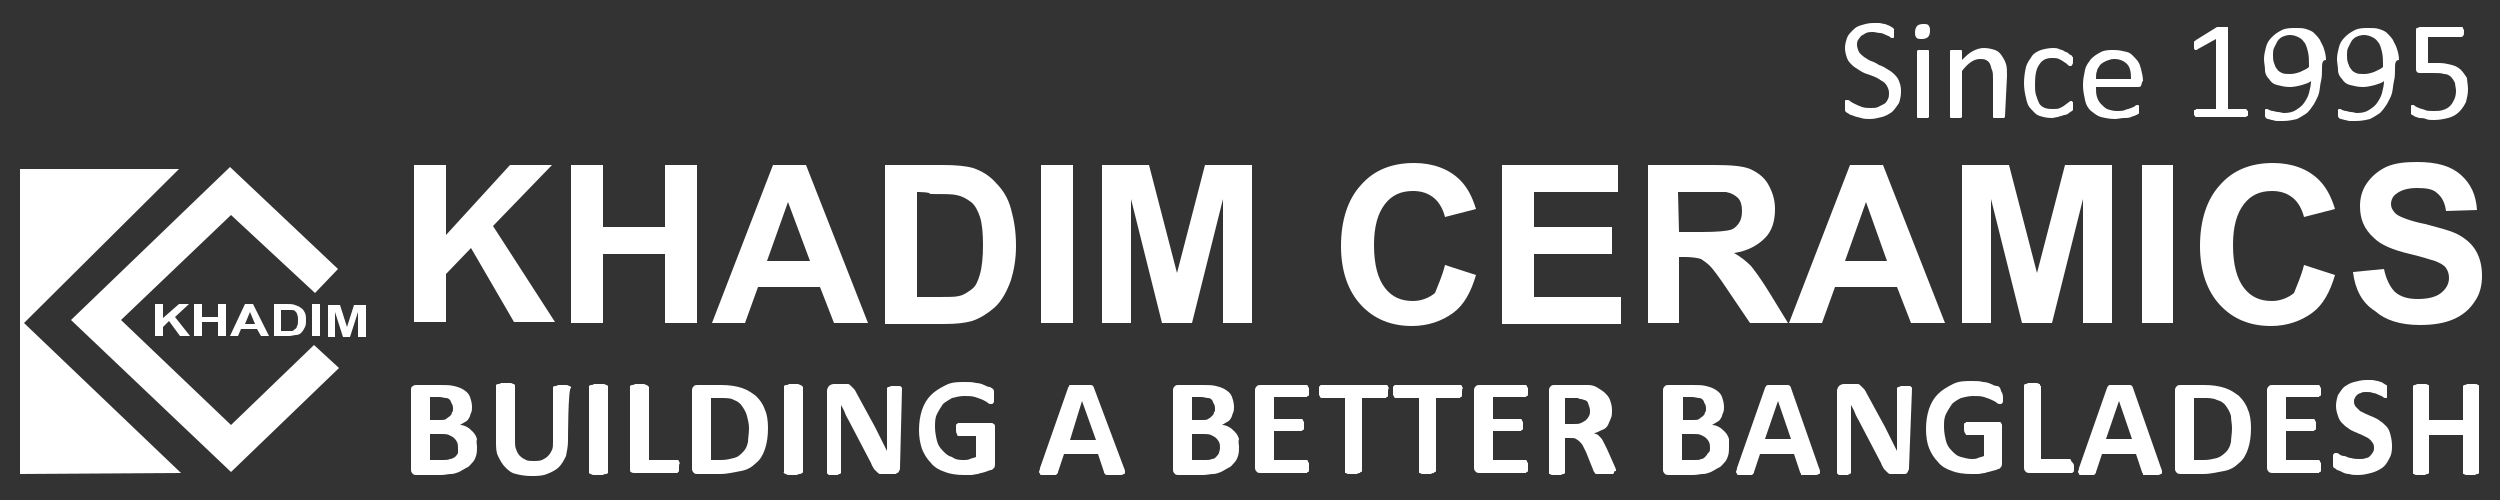
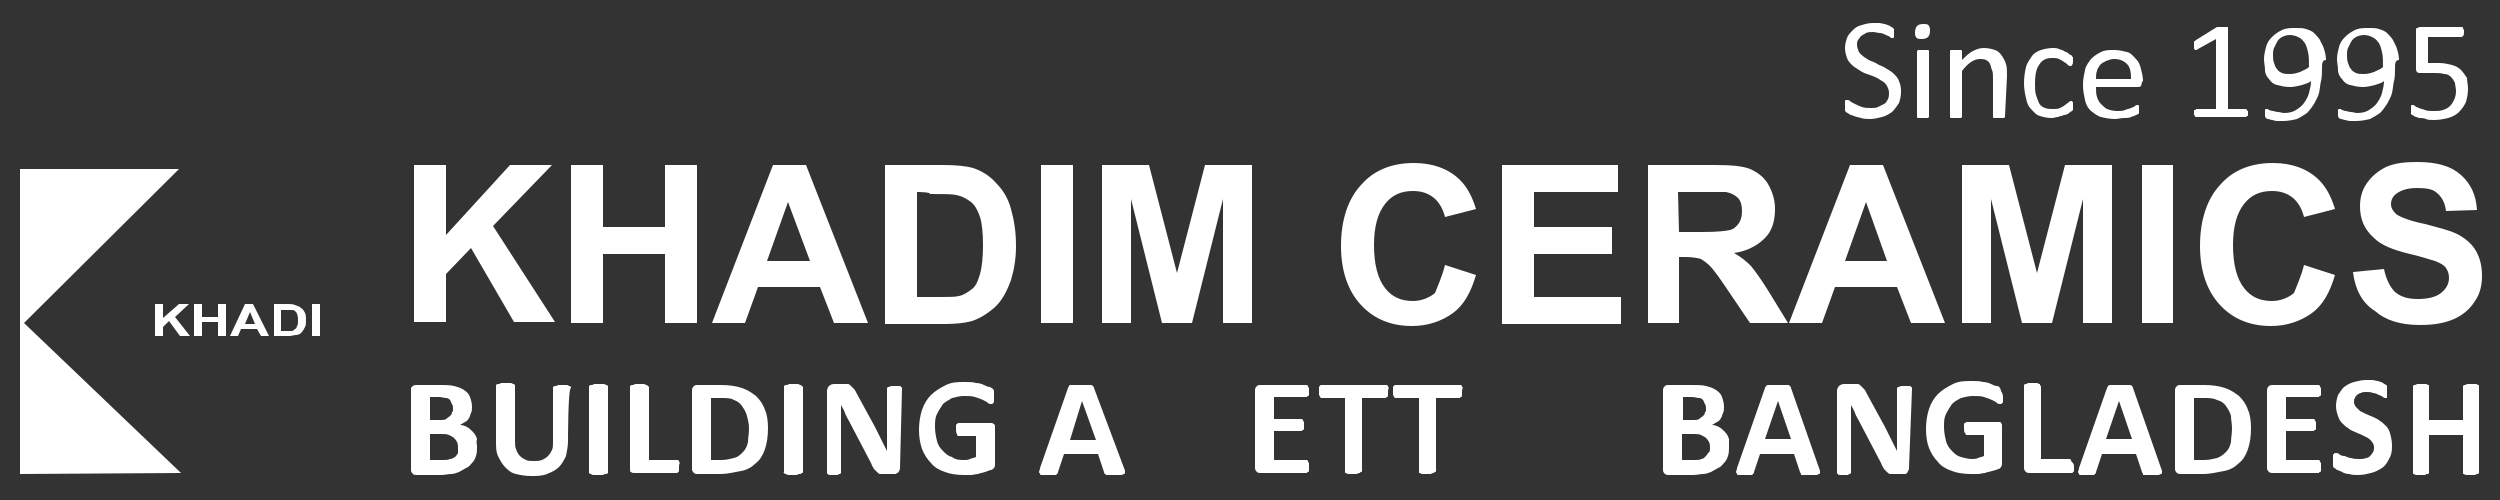
<svg xmlns="http://www.w3.org/2000/svg" version="1.1" id="Layer_1" x="0px" y="0px" viewBox="0 0 250 50" style="enable-background:new 0 0 250 50;" xml:space="preserve">
  <rect x="0" y="0" width="250" height="50" fill="#333333" stroke="none" />
  <style type="text/css"> .st0{fill:#FFFFFF;} </style>
  <g>
    <g>
      <g>
        <g>
          <g>
            <g>
              <path class="st0" d="M41.4,32.3V16.5h3.2v7l6.4-7h4.2l-5.9,6.1l6.2,9.6h-4.1l-4.3-7.4l-2.5,2.6v4.8H41.4z" />
              <path class="st0" d="M57.1,32.3V16.5h3.2v6.2h6.2v-6.2h3.2v15.8h-3.2v-6.9h-6.2v6.9H57.1z" />
              <path class="st0" d="M86.8,32.3h-3.4l-1.4-3.6h-6.2l-1.3,3.6h-3.3l6.1-15.8h3.3L86.8,32.3z M81,26.1l-2.2-5.9l-2.1,5.9H81z" />
              <path class="st0" d="M88.5,16.5h5.8c1.3,0,2.3,0.1,3,0.3c0.9,0.3,1.7,0.8,2.3,1.5c0.7,0.7,1.2,1.5,1.5,2.6s0.5,2.2,0.5,3.7 c0,1.3-0.2,2.4-0.5,3.4c-0.4,1.1-0.9,2.1-1.7,2.8c-0.6,0.5-1.3,1-2.2,1.3c-0.7,0.2-1.6,0.3-2.8,0.3h-5.9V16.5z M91.7,19.2 v10.5H94c0.9,0,1.5,0,1.9-0.1c0.5-0.1,0.9-0.4,1.3-0.7s0.6-0.8,0.8-1.5c0.2-0.7,0.3-1.7,0.3-2.9s-0.1-2.2-0.3-2.8 s-0.5-1.2-0.9-1.5s-0.9-0.6-1.5-0.7c-0.4-0.1-1.3-0.1-2.6-0.1C93.1,19.2,91.7,19.2,91.7,19.2z" />
              <path class="st0" d="M104.1,32.3V16.5h3.2v15.8H104.1z" />
              <path class="st0" d="M110.2,32.3V16.5h4.7l2.8,10.8l2.8-10.8h4.7v15.8h-2.9V19.9l-3.1,12.4h-3l-3.1-12.4v12.4 C113.2,32.3,110.2,32.3,110.2,32.3z" />
              <path class="st0" d="M144.5,26.5l3.1,1c-0.5,1.7-1.2,3-2.3,3.8c-1.1,0.8-2.5,1.3-4.1,1.3c-2.1,0-3.8-0.7-5.1-2.1 c-1.3-1.4-2-3.4-2-5.9c0-2.6,0.7-4.7,2-6.1c1.3-1.5,3.1-2.2,5.3-2.2c1.9,0,3.5,0.6,4.6,1.7c0.7,0.7,1.2,1.6,1.6,2.9l-3.1,0.8 c-0.2-0.8-0.6-1.5-1.1-1.9c-0.6-0.5-1.3-0.7-2.1-0.7c-1.2,0-2.1,0.4-2.8,1.3s-1.1,2.2-1.1,4.1c0,2,0.4,3.4,1.1,4.3 c0.7,0.9,1.6,1.3,2.8,1.3c0.8,0,1.6-0.3,2.2-0.8C143.8,28.5,144.2,27.7,144.5,26.5z" />
              <path class="st0" d="M150.2,32.3V16.5h11.6v2.7h-8.4v3.5h7.8v2.7h-7.8v4.3h8.7v2.7H150.2z" />
              <path class="st0" d="M164.8,32.3V16.5h6.6c1.7,0,2.9,0.1,3.6,0.4s1.4,0.8,1.8,1.5s0.7,1.5,0.7,2.5c0,1.2-0.3,2.2-1,2.9 s-1.7,1.3-3.1,1.5c0.7,0.4,1.2,0.8,1.7,1.3c0.4,0.5,1,1.3,1.8,2.6l1.9,3.1H175l-2.3-3.4c-0.8-1.2-1.4-2-1.7-2.3 s-0.6-0.5-0.9-0.7c-0.3-0.1-0.9-0.2-1.6-0.2h-0.6v6.6L164.8,32.3L164.8,32.3z M167.9,23.2h2.3c1.5,0,2.4-0.1,2.8-0.2 c0.4-0.1,0.7-0.4,0.9-0.7s0.3-0.7,0.3-1.2c0-0.5-0.1-1-0.4-1.3c-0.3-0.3-0.7-0.5-1.2-0.6c-0.2,0-1,0-2.3,0h-2.5L167.9,23.2 L167.9,23.2z" />
              <path class="st0" d="M194.5,32.3h-3.4l-1.4-3.6h-6.2l-1.3,3.6h-3.3l6.1-15.8h3.3L194.5,32.3z M188.7,26.1l-2.1-5.9l-2.1,5.9 H188.7z" />
              <path class="st0" d="M196.2,32.3V16.5h4.7l2.8,10.8l2.8-10.8h4.7v15.8h-2.9V19.9l-3.1,12.4h-3l-3.1-12.4v12.4 C199.1,32.3,196.2,32.3,196.2,32.3z" />
              <path class="st0" d="M214.2,32.3V16.5h3.1v15.8H214.2z" />
              <path class="st0" d="M230.4,26.5l3.1,1c-0.5,1.7-1.2,3-2.3,3.8c-1.1,0.8-2.5,1.3-4.1,1.3c-2.1,0-3.8-0.7-5.1-2.1 c-1.3-1.4-2-3.4-2-5.9c0-2.6,0.7-4.7,2-6.1c1.3-1.5,3.1-2.2,5.3-2.2c1.9,0,3.5,0.6,4.6,1.7c0.7,0.7,1.2,1.6,1.6,2.9l-3.1,0.8 c-0.2-0.8-0.6-1.5-1.1-1.9c-0.6-0.5-1.3-0.7-2.1-0.7c-1.2,0-2.1,0.4-2.8,1.3s-1.1,2.2-1.1,4.1c0,2,0.4,3.4,1.1,4.3 c0.7,0.9,1.6,1.3,2.8,1.3c0.8,0,1.6-0.3,2.2-0.8C229.7,28.5,230.1,27.7,230.4,26.5z" />
              <path class="st0" d="M235.3,27.2l3.1-0.3c0.2,1,0.6,1.8,1.1,2.3c0.6,0.5,1.3,0.7,2.3,0.7c1,0,1.8-0.2,2.3-0.6s0.8-0.9,0.8-1.5 c0-0.4-0.1-0.7-0.3-1c-0.2-0.3-0.6-0.5-1.1-0.7c-0.4-0.1-1.2-0.4-2.5-0.7c-1.7-0.4-2.9-0.9-3.6-1.6c-1-0.9-1.4-1.9-1.4-3.2 c0-0.8,0.2-1.6,0.7-2.3s1.1-1.2,1.9-1.6c0.9-0.4,1.9-0.5,3.1-0.5c2,0,3.4,0.4,4.4,1.3c1,0.9,1.5,2,1.6,3.5l-3.1,0.1 c-0.1-0.8-0.4-1.4-0.9-1.8c-0.4-0.4-1.1-0.5-2-0.5c-0.9,0-1.6,0.2-2.1,0.6c-0.3,0.2-0.5,0.6-0.5,1c0,0.4,0.2,0.7,0.5,1 c0.4,0.3,1.4,0.7,2.9,1c1.5,0.4,2.7,0.7,3.4,1.1c0.7,0.4,1.3,0.9,1.7,1.6c0.4,0.7,0.6,1.5,0.6,2.5c0,0.9-0.2,1.8-0.7,2.5 c-0.5,0.8-1.2,1.4-2.1,1.8c-0.9,0.4-2,0.6-3.4,0.6c-2,0-3.5-0.5-4.5-1.4C236.2,30.3,235.5,28.9,235.3,27.2z" />
            </g>
          </g>
          <g>
            <g>
              <polygon class="st0" points="2,16.9 2,47.4 18.1,47.3 2.4,32.3 17.9,16.9 " />
-               <polygon class="st0" points="23,16.7 7.1,32 23.1,47.2 33.9,36.8 31.4,34.5 23.1,42.5 12.1,32 23.1,21.5 31.5,29.3 33.8,26.9 " />
              <polygon class="st0" points="15.5,33.6 15.5,30.4 16.3,30.4 16.3,31.8 17.9,30.4 18.9,30.4 17.5,31.7 19,33.6 18,33.6 16.9,32.1 16.3,32.7 16.3,33.6 " />
              <polygon class="st0" points="19.4,33.6 19.4,30.4 20.2,30.4 20.2,31.7 21.8,31.7 21.8,30.4 22.6,30.4 22.6,33.6 21.8,33.6 21.8,32.2 20.2,32.2 20.2,33.6 " />
              <path class="st0" d="M25.5,32.4l-0.5-1.2l-0.5,1.2H25.5z M26.9,33.6h-0.8l-0.4-0.7h-1.6l-0.3,0.7H23l1.5-3.2h0.8L26.9,33.6z" />
              <path class="st0" d="M28.1,31v2.1h0.6c0.2,0,0.4,0,0.5,0c0.1,0,0.2-0.1,0.3-0.2c0.1,0,0.2-0.2,0.2-0.3 c0.1-0.1,0.1-0.3,0.1-0.6c0-0.2,0-0.4-0.1-0.6c0-0.1-0.1-0.2-0.2-0.3c-0.1-0.1-0.2-0.1-0.4-0.1c-0.1,0-0.3,0-0.6,0L28.1,31 L28.1,31z M27.3,30.4h1.4c0.3,0,0.6,0,0.8,0.1c0.2,0.1,0.4,0.1,0.6,0.3c0.2,0.1,0.3,0.3,0.4,0.5c0.1,0.2,0.1,0.5,0.1,0.7 c0,0.3,0,0.5-0.1,0.7c-0.1,0.2-0.2,0.4-0.4,0.6c-0.1,0.1-0.3,0.2-0.5,0.2c-0.2,0-0.4,0.1-0.7,0.1h-1.5V30.4z" />
              <rect x="31.2" y="30.4" class="st0" width="0.8" height="3.2" />
            </g>
-             <polygon class="st0" points="32.8,33.7 32.8,30.5 34,30.5 34.7,32.7 35.4,30.5 36.6,30.5 36.6,33.7 35.8,33.7 35.8,31.2 35,33.7 34.3,33.7 33.5,31.2 33.5,33.7 " />
          </g>
        </g>
        <g>
          <path class="st0" d="M190.1,9.2c0,0.4-0.1,0.8-0.2,1.1c-0.2,0.3-0.4,0.6-0.7,0.9c-0.3,0.2-0.6,0.4-1,0.5s-0.8,0.2-1.2,0.2 c-0.3,0-0.6,0-0.9-0.1c-0.3-0.1-0.5-0.1-0.7-0.2c-0.2-0.1-0.4-0.1-0.5-0.2s-0.2-0.1-0.3-0.2c-0.1-0.1-0.1-0.1-0.1-0.2 s0-0.2,0-0.4c0-0.1,0-0.2,0-0.3c0-0.1,0-0.1,0-0.2c0,0,0-0.1,0.1-0.1c0,0,0.1,0,0.1,0c0.1,0,0.2,0,0.3,0.1s0.3,0.2,0.5,0.3 c0.2,0.1,0.4,0.2,0.7,0.3c0.3,0.1,0.6,0.1,0.9,0.1c0.3,0,0.5,0,0.7-0.1s0.4-0.2,0.6-0.3s0.3-0.3,0.4-0.5 c0.1-0.2,0.1-0.4,0.1-0.6c0-0.3-0.1-0.5-0.2-0.7c-0.1-0.2-0.3-0.4-0.5-0.5c-0.2-0.1-0.4-0.3-0.7-0.4c-0.2-0.1-0.5-0.2-0.8-0.3 s-0.5-0.2-0.8-0.4s-0.5-0.3-0.7-0.5s-0.4-0.4-0.5-0.7s-0.2-0.6-0.2-1c0-0.4,0.1-0.7,0.2-1s0.3-0.5,0.6-0.8s0.5-0.4,0.9-0.5 c0.3-0.1,0.7-0.2,1.1-0.2c0.2,0,0.4,0,0.6,0c0.2,0,0.4,0.1,0.6,0.1c0.2,0.1,0.3,0.1,0.5,0.2c0.1,0.1,0.2,0.1,0.3,0.2 c0,0,0.1,0.1,0.1,0.1c0,0,0,0.1,0,0.1s0,0.1,0,0.1c0,0.1,0,0.1,0,0.2c0,0.1,0,0.2,0,0.2s0,0.1,0,0.2c0,0,0,0.1-0.1,0.1 s-0.1,0-0.1,0c-0.1,0-0.1,0-0.2-0.1c-0.1-0.1-0.2-0.1-0.4-0.2s-0.4-0.2-0.6-0.2s-0.5-0.1-0.7-0.1c-0.2,0-0.5,0-0.7,0.1 c-0.2,0.1-0.3,0.2-0.5,0.3c-0.1,0.1-0.2,0.3-0.3,0.4c-0.1,0.2-0.1,0.3-0.1,0.5c0,0.2,0.1,0.5,0.2,0.7s0.3,0.3,0.5,0.5 c0.2,0.1,0.4,0.3,0.7,0.4s0.5,0.2,0.8,0.4c0.3,0.1,0.5,0.2,0.8,0.4c0.2,0.1,0.5,0.3,0.7,0.5s0.4,0.4,0.5,0.7 C190.1,8.6,190.1,8.9,190.1,9.2z" />
          <path class="st0" d="M193,3.1c0,0.3-0.1,0.5-0.2,0.6c-0.1,0.1-0.3,0.2-0.6,0.2s-0.5,0-0.6-0.2c-0.1-0.1-0.1-0.3-0.1-0.5 s0.1-0.5,0.2-0.6c0.1-0.1,0.3-0.2,0.6-0.2c0.3,0,0.5,0,0.6,0.2S193,2.8,193,3.1z M192.9,11.6c0,0,0,0.1,0,0.1 c0,0-0.1,0.1-0.1,0.1c0,0-0.1,0-0.2,0c-0.1,0-0.2,0-0.3,0c-0.1,0-0.2,0-0.3,0c-0.1,0-0.1,0-0.2,0c0,0-0.1,0-0.1-0.1 c0,0,0-0.1,0-0.1V5.2c0,0,0-0.1,0-0.1c0,0,0.1-0.1,0.1-0.1s0.1,0,0.2,0c0.1,0,0.2,0,0.3,0c0.1,0,0.2,0,0.3,0c0.1,0,0.1,0,0.2,0 c0,0,0.1,0,0.1,0.1c0,0,0,0.1,0,0.1V11.6z" />
          <path class="st0" d="M200.5,11.6c0,0,0,0.1,0,0.1c0,0-0.1,0.1-0.1,0.1c0,0-0.1,0-0.2,0c-0.1,0-0.2,0-0.3,0c-0.1,0-0.2,0-0.3,0 c-0.1,0-0.1,0-0.2,0c0,0-0.1,0-0.1-0.1c0,0,0-0.1,0-0.1V7.9c0-0.4,0-0.7-0.1-0.9c-0.1-0.2-0.1-0.4-0.2-0.6 c-0.1-0.2-0.2-0.3-0.4-0.4c-0.2-0.1-0.4-0.1-0.6-0.1c-0.3,0-0.6,0.1-0.9,0.3c-0.3,0.2-0.6,0.5-0.9,0.9v4.5c0,0,0,0.1,0,0.1 c0,0-0.1,0.1-0.1,0.1c0,0-0.1,0-0.2,0c-0.1,0-0.2,0-0.3,0c-0.1,0-0.2,0-0.3,0c-0.1,0-0.1,0-0.2,0c0,0-0.1,0-0.1-0.1 c0,0,0-0.1,0-0.1V5.2c0,0,0-0.1,0-0.1c0,0,0-0.1,0.1-0.1c0,0,0.1,0,0.2,0c0.1,0,0.1,0,0.3,0c0.1,0,0.2,0,0.3,0 c0.1,0,0.1,0,0.2,0c0,0,0.1,0,0.1,0.1c0,0,0,0.1,0,0.1v0.8c0.4-0.4,0.7-0.7,1.1-0.9c0.4-0.2,0.7-0.3,1.1-0.3 c0.4,0,0.8,0.1,1.1,0.2c0.3,0.1,0.5,0.3,0.7,0.6s0.3,0.5,0.4,0.8c0.1,0.3,0.1,0.7,0.1,1.2L200.5,11.6L200.5,11.6z" />
          <path class="st0" d="M207.3,10.6c0,0.1,0,0.1,0,0.2s0,0.1,0,0.1c0,0,0,0.1,0,0.1c0,0-0.1,0.1-0.1,0.1s-0.2,0.1-0.3,0.2 s-0.3,0.2-0.5,0.2c-0.2,0.1-0.4,0.1-0.6,0.2c-0.2,0-0.4,0.1-0.6,0.1c-0.5,0-0.9-0.1-1.2-0.2c-0.4-0.1-0.6-0.4-0.9-0.7 s-0.4-0.6-0.5-1.1c-0.1-0.4-0.2-0.9-0.2-1.5c0-0.6,0.1-1.2,0.2-1.6s0.4-0.8,0.6-1.1s0.6-0.5,0.9-0.6s0.8-0.2,1.2-0.2 c0.2,0,0.4,0,0.6,0.1s0.4,0.1,0.5,0.2s0.3,0.1,0.4,0.2c0.1,0.1,0.2,0.2,0.3,0.2c0.1,0.1,0.1,0.1,0.1,0.1c0,0,0,0.1,0.1,0.1 c0,0,0,0.1,0,0.2c0,0.1,0,0.1,0,0.2c0,0.2,0,0.3-0.1,0.4c0,0.1-0.1,0.1-0.2,0.1s-0.1,0-0.2-0.1c-0.1-0.1-0.2-0.2-0.4-0.3 c-0.1-0.1-0.3-0.2-0.5-0.3c-0.2-0.1-0.4-0.1-0.7-0.1c-0.6,0-1,0.2-1.3,0.7c-0.3,0.4-0.4,1.1-0.4,1.9c0,0.4,0,0.8,0.1,1.1 s0.2,0.6,0.3,0.8s0.3,0.4,0.6,0.5s0.5,0.1,0.8,0.1c0.3,0,0.5,0,0.7-0.1c0.2-0.1,0.4-0.2,0.5-0.3c0.1-0.1,0.3-0.2,0.4-0.3 c0.1-0.1,0.2-0.1,0.2-0.1c0,0,0.1,0,0.1,0c0,0,0,0.1,0.1,0.1c0,0,0,0.1,0,0.2C207.3,10.5,207.3,10.6,207.3,10.6z" />
          <path class="st0" d="M214.2,8.2c0,0.2-0.1,0.3-0.1,0.4c-0.1,0.1-0.2,0.1-0.3,0.1h-4.2c0,0.4,0,0.7,0.1,1 c0.1,0.3,0.2,0.5,0.4,0.7c0.2,0.2,0.4,0.4,0.6,0.5c0.3,0.1,0.6,0.2,1,0.2c0.3,0,0.6,0,0.8-0.1c0.2-0.1,0.4-0.1,0.6-0.2 c0.2-0.1,0.3-0.1,0.4-0.2c0.1-0.1,0.2-0.1,0.2-0.1c0,0,0.1,0,0.1,0c0,0,0.1,0,0.1,0.1s0,0.1,0,0.1s0,0.1,0,0.2 c0,0.1,0,0.1,0,0.2s0,0.1,0,0.1c0,0,0,0.1,0,0.1c0,0,0,0.1-0.1,0.1c0,0-0.1,0.1-0.2,0.1c-0.1,0.1-0.3,0.1-0.5,0.2 c-0.2,0.1-0.4,0.1-0.7,0.1c-0.3,0-0.6,0.1-0.9,0.1c-0.5,0-1-0.1-1.4-0.2c-0.4-0.1-0.7-0.4-1-0.6c-0.3-0.3-0.5-0.6-0.6-1.1 s-0.2-0.9-0.2-1.5c0-0.6,0.1-1,0.2-1.5s0.4-0.8,0.6-1.1c0.3-0.3,0.6-0.5,1-0.7s0.8-0.2,1.3-0.2c0.5,0,0.9,0.1,1.3,0.2 s0.6,0.4,0.9,0.7s0.4,0.6,0.5,1s0.2,0.8,0.2,1.2L214.2,8.2L214.2,8.2z M213.1,7.8c0-0.6-0.1-1.1-0.4-1.4 c-0.3-0.3-0.7-0.5-1.3-0.5c-0.3,0-0.5,0.1-0.8,0.2c-0.2,0.1-0.4,0.2-0.6,0.4c-0.1,0.2-0.3,0.4-0.3,0.6c-0.1,0.2-0.1,0.5-0.1,0.8 H213.1z" />
          <path class="st0" d="M224.8,11.3c0,0.1,0,0.2,0,0.2c0,0.1,0,0.1-0.1,0.1c0,0-0.1,0.1-0.1,0.1c0,0-0.1,0-0.1,0h-4.8 c0,0-0.1,0-0.1,0c0,0-0.1,0-0.1-0.1c0,0-0.1-0.1-0.1-0.1c0-0.1,0-0.1,0-0.2c0-0.1,0-0.2,0-0.2c0-0.1,0-0.1,0.1-0.1 s0.1-0.1,0.1-0.1s0.1,0,0.1,0h1.9v-7l-1.8,1c-0.1,0.1-0.2,0.1-0.2,0.1c-0.1,0-0.1,0-0.1,0s-0.1-0.1-0.1-0.2c0-0.1,0-0.2,0-0.3 c0-0.1,0-0.2,0-0.2c0-0.1,0-0.1,0-0.1c0,0,0-0.1,0.1-0.1c0,0,0.1-0.1,0.1-0.1l2.1-1.3c0,0,0,0,0.1,0c0,0,0.1,0,0.1,0 c0,0,0.1,0,0.1,0s0.1,0,0.2,0c0.1,0,0.2,0,0.3,0c0.1,0,0.1,0,0.2,0s0.1,0,0.1,0.1c0,0,0,0,0,0.1v8h1.7c0,0,0.1,0,0.1,0 c0,0,0.1,0.1,0.1,0.1s0,0.1,0.1,0.1C224.8,11.2,224.8,11.2,224.8,11.3z" />
          <path class="st0" d="M232.2,6.9c0,0.4,0,0.8-0.1,1.2c-0.1,0.4-0.1,0.8-0.2,1.2c-0.1,0.4-0.3,0.7-0.5,1.1 c-0.2,0.3-0.4,0.6-0.7,0.9c-0.3,0.2-0.6,0.4-1,0.6c-0.4,0.1-0.9,0.2-1.4,0.2c-0.2,0-0.4,0-0.6,0s-0.4-0.1-0.5-0.1 c-0.1,0-0.3-0.1-0.4-0.1c-0.1,0-0.2-0.1-0.2-0.1s-0.1-0.1-0.1-0.2s0-0.2,0-0.3c0-0.1,0-0.2,0-0.2s0-0.1,0-0.1c0,0,0-0.1,0.1-0.1 c0,0,0.1,0,0.1,0c0.1,0,0.1,0,0.2,0.1c0.1,0,0.2,0.1,0.4,0.1c0.1,0,0.3,0.1,0.5,0.1c0.2,0,0.4,0.1,0.6,0.1 c0.5,0,0.9-0.1,1.2-0.3c0.3-0.2,0.6-0.4,0.8-0.7c0.2-0.3,0.4-0.6,0.5-1c0.1-0.4,0.2-0.8,0.2-1.2c-0.2,0.2-0.6,0.3-0.9,0.4 c-0.4,0.1-0.8,0.2-1.2,0.2c-0.5,0-0.9-0.1-1.3-0.2c-0.4-0.1-0.6-0.3-0.8-0.6c-0.2-0.2-0.4-0.5-0.4-0.9s-0.1-0.7-0.1-1.1 c0-0.4,0.1-0.8,0.2-1.2s0.3-0.7,0.6-1s0.6-0.5,1-0.7s0.9-0.2,1.4-0.2c0.4,0,0.7,0,1,0.1c0.3,0.1,0.6,0.2,0.8,0.4 s0.4,0.4,0.6,0.7c0.1,0.3,0.3,0.5,0.4,0.9c0.1,0.3,0.2,0.7,0.2,1.1C232.2,6,232.2,6.4,232.2,6.9z M230.9,6.7 c0-0.6,0-1.1-0.1-1.5c-0.1-0.4-0.2-0.8-0.4-1c-0.2-0.3-0.4-0.4-0.6-0.5c-0.2-0.1-0.5-0.2-0.8-0.2c-0.3,0-0.6,0.1-0.8,0.2 c-0.2,0.1-0.4,0.3-0.5,0.5s-0.2,0.4-0.3,0.6c-0.1,0.2-0.1,0.5-0.1,0.7c0,0.3,0,0.5,0.1,0.8c0.1,0.2,0.1,0.4,0.3,0.6 c0.1,0.2,0.3,0.3,0.5,0.4c0.2,0.1,0.5,0.1,0.8,0.1c0.4,0,0.7-0.1,1-0.2C230.4,7,230.7,6.9,230.9,6.7z" />
          <path class="st0" d="M239.5,6.9c0,0.4,0,0.8-0.1,1.2c-0.1,0.4-0.1,0.8-0.2,1.2c-0.1,0.4-0.3,0.7-0.5,1.1 c-0.2,0.3-0.4,0.6-0.7,0.9c-0.3,0.2-0.6,0.4-1,0.6c-0.4,0.1-0.9,0.2-1.4,0.2c-0.2,0-0.4,0-0.6,0s-0.4-0.1-0.5-0.1 c-0.1,0-0.3-0.1-0.4-0.1c-0.1,0-0.2-0.1-0.2-0.1s-0.1-0.1-0.1-0.2s0-0.2,0-0.3c0-0.1,0-0.2,0-0.2s0-0.1,0-0.1c0,0,0-0.1,0.1-0.1 c0,0,0.1,0,0.1,0c0.1,0,0.1,0,0.2,0.1c0.1,0,0.2,0.1,0.4,0.1c0.1,0,0.3,0.1,0.5,0.1c0.2,0,0.4,0.1,0.6,0.1 c0.5,0,0.9-0.1,1.2-0.3c0.3-0.2,0.6-0.4,0.8-0.7c0.2-0.3,0.4-0.6,0.5-1c0.1-0.4,0.2-0.8,0.2-1.2c-0.2,0.2-0.6,0.3-0.9,0.4 c-0.4,0.1-0.8,0.2-1.2,0.2c-0.5,0-0.9-0.1-1.3-0.2c-0.4-0.1-0.6-0.3-0.8-0.6c-0.2-0.2-0.4-0.5-0.4-0.9s-0.1-0.7-0.1-1.1 c0-0.4,0.1-0.8,0.2-1.2s0.3-0.7,0.6-1s0.6-0.5,1-0.7s0.9-0.2,1.4-0.2c0.4,0,0.7,0,1,0.1c0.3,0.1,0.6,0.2,0.8,0.4 s0.4,0.4,0.6,0.7c0.1,0.3,0.3,0.5,0.4,0.9c0.1,0.3,0.2,0.7,0.2,1.1C239.5,6,239.5,6.4,239.5,6.9z M238.3,6.7 c0-0.6,0-1.1-0.1-1.5c-0.1-0.4-0.2-0.8-0.4-1c-0.2-0.3-0.4-0.4-0.6-0.5c-0.2-0.1-0.5-0.2-0.8-0.2c-0.3,0-0.6,0.1-0.8,0.2 c-0.2,0.1-0.4,0.3-0.5,0.5s-0.2,0.4-0.3,0.6c-0.1,0.2-0.1,0.5-0.1,0.7c0,0.3,0,0.5,0.1,0.8c0.1,0.2,0.1,0.4,0.3,0.6 c0.1,0.2,0.3,0.3,0.5,0.4c0.2,0.1,0.5,0.1,0.8,0.1c0.4,0,0.7-0.1,1-0.2C237.8,7,238.1,6.9,238.3,6.7z" />
          <path class="st0" d="M246.8,8.9c0,0.5-0.1,0.9-0.2,1.3c-0.2,0.4-0.4,0.7-0.7,1c-0.3,0.3-0.7,0.5-1.1,0.6s-0.9,0.2-1.4,0.2 c-0.3,0-0.6,0-0.8-0.1s-0.5-0.1-0.7-0.1c-0.2-0.1-0.4-0.1-0.5-0.2c-0.1-0.1-0.2-0.1-0.2-0.1c0,0-0.1-0.1-0.1-0.1 c0,0,0-0.1,0-0.1s0-0.1,0-0.1c0-0.1,0-0.1,0-0.2c0-0.1,0-0.1,0-0.2c0-0.1,0-0.1,0-0.2c0,0,0-0.1,0.1-0.1c0,0,0.1,0,0.1,0 c0.1,0,0.1,0,0.2,0.1s0.2,0.1,0.4,0.2s0.4,0.1,0.6,0.2c0.2,0.1,0.5,0.1,0.9,0.1c0.3,0,0.6,0,0.9-0.1s0.5-0.2,0.7-0.4 c0.2-0.2,0.3-0.4,0.4-0.6c0.1-0.2,0.2-0.5,0.2-0.9c0-0.3-0.1-0.6-0.1-0.8c-0.1-0.2-0.2-0.4-0.4-0.6s-0.4-0.3-0.7-0.3 c-0.3-0.1-0.6-0.1-1.1-0.1c-0.3,0-0.5,0-0.7,0c-0.2,0-0.4,0-0.6,0c-0.1,0-0.2,0-0.3-0.1c-0.1-0.1-0.1-0.2-0.1-0.3V3.1 c0-0.2,0-0.3,0.1-0.3s0.2-0.1,0.3-0.1h4.1c0,0,0.1,0,0.1,0s0.1,0,0.1,0.1c0,0,0,0.1,0.1,0.2c0,0.1,0,0.1,0,0.2 c0,0.2,0,0.3-0.1,0.4c-0.1,0.1-0.1,0.1-0.2,0.1h-3.3v2.6c0.2,0,0.3,0,0.5,0c0.2,0,0.4,0,0.6,0c0.5,0,0.9,0.1,1.3,0.2 c0.4,0.1,0.7,0.3,0.9,0.5s0.4,0.5,0.6,0.8C246.7,8.1,246.8,8.5,246.8,8.9z" />
        </g>
      </g>
      <g>
        <g>
          <g>
            <g>
              <path class="st0" d="M47.7,44.7c0,0.3,0,0.6-0.1,0.9s-0.2,0.5-0.4,0.7c-0.2,0.2-0.3,0.4-0.6,0.5c-0.2,0.1-0.5,0.3-0.7,0.4 c-0.3,0.1-0.5,0.2-0.8,0.2c-0.3,0-0.6,0.1-1,0.1h-2.4c-0.2,0-0.3,0-0.4-0.1c-0.1-0.1-0.2-0.2-0.2-0.4V39c0-0.2,0-0.3,0.2-0.4 c0.1-0.1,0.2-0.1,0.4-0.1H44c0.5,0,1,0,1.4,0.1c0.4,0.1,0.7,0.2,1,0.4c0.3,0.2,0.5,0.4,0.6,0.7s0.2,0.6,0.2,1 c0,0.2,0,0.4-0.1,0.6c-0.1,0.2-0.1,0.4-0.2,0.5c-0.1,0.2-0.2,0.3-0.4,0.4c-0.2,0.1-0.3,0.2-0.5,0.3c0.3,0,0.5,0.1,0.7,0.2 c0.2,0.1,0.4,0.3,0.6,0.5c0.2,0.2,0.3,0.4,0.4,0.7C47.6,44.2,47.7,44.4,47.7,44.7z M45.3,40.9c0-0.2,0-0.3-0.1-0.5 c-0.1-0.1-0.1-0.3-0.2-0.4c-0.1-0.1-0.2-0.2-0.4-0.2c-0.2,0-0.4-0.1-0.7-0.1H43v2.3h1c0.3,0,0.5,0,0.6-0.1s0.3-0.2,0.4-0.3 c0.1-0.1,0.2-0.2,0.2-0.4C45.3,41.2,45.3,41.1,45.3,40.9z M45.8,44.8c0-0.2,0-0.4-0.1-0.6s-0.2-0.3-0.3-0.4 c-0.1-0.1-0.3-0.2-0.5-0.3c-0.2-0.1-0.5-0.1-0.8-0.1h-1.1V46h1.3c0.3,0,0.5,0,0.7-0.1c0.2,0,0.3-0.1,0.5-0.2 c0.1-0.1,0.2-0.2,0.3-0.4C45.8,45.2,45.8,45,45.8,44.8z" />
              <path class="st0" d="M56.8,44.1c0,0.5-0.1,1-0.2,1.5c-0.2,0.4-0.4,0.8-0.7,1.1s-0.7,0.5-1.2,0.7c-0.5,0.2-1,0.2-1.6,0.2 c-0.6,0-1.1-0.1-1.5-0.2c-0.5-0.1-0.8-0.4-1.1-0.7c-0.3-0.3-0.5-0.7-0.7-1.1c-0.2-0.4-0.2-0.9-0.2-1.5v-5.5c0,0,0-0.1,0-0.1 c0,0,0.1-0.1,0.2-0.1s0.2,0,0.3-0.1c0.1,0,0.3,0,0.5,0s0.3,0,0.4,0c0.1,0,0.2,0,0.3,0.1c0.1,0,0.1,0,0.2,0.1c0,0,0,0.1,0,0.1 V44c0,0.4,0,0.7,0.1,0.9c0.1,0.3,0.2,0.5,0.4,0.7c0.2,0.2,0.4,0.3,0.6,0.4s0.5,0.1,0.8,0.1c0.3,0,0.5,0,0.8-0.1 c0.2-0.1,0.4-0.2,0.6-0.4c0.2-0.2,0.3-0.4,0.4-0.6s0.1-0.5,0.1-0.8v-5.4c0,0,0-0.1,0-0.1c0,0,0.1-0.1,0.2-0.1s0.2,0,0.3-0.1 c0.1,0,0.3,0,0.4,0c0.2,0,0.3,0,0.4,0c0.1,0,0.2,0,0.3,0.1c0.1,0,0.1,0,0.2,0.1c0,0,0,0.1,0,0.1 C56.8,38.7,56.8,44.1,56.8,44.1z" />
              <path class="st0" d="M60.8,47.2c0,0,0,0.1,0,0.1s-0.1,0.1-0.2,0.1s-0.2,0-0.3,0.1c-0.1,0-0.3,0-0.5,0s-0.3,0-0.4,0 c-0.1,0-0.2,0-0.3-0.1c-0.1,0-0.1,0-0.2-0.1c0,0,0-0.1,0-0.1v-8.5c0,0,0-0.1,0-0.1c0,0,0.1-0.1,0.2-0.1s0.2,0,0.3-0.1 c0.1,0,0.3,0,0.4,0s0.3,0,0.5,0c0.1,0,0.2,0,0.3,0.1c0.1,0,0.1,0,0.2,0.1c0,0,0,0.1,0,0.1V47.2z" />
              <path class="st0" d="M67.9,46.7c0,0.1,0,0.3,0,0.3c0,0.1,0,0.2-0.1,0.2c0,0.1-0.1,0.1-0.1,0.1c0,0-0.1,0-0.1,0h-4.1 c-0.2,0-0.3,0-0.4-0.1C63,47.2,63,47.1,63,46.9v-8.2c0,0,0-0.1,0-0.1c0,0,0.1-0.1,0.2-0.1s0.2,0,0.3-0.1c0.1,0,0.3,0,0.4,0 c0.2,0,0.3,0,0.4,0c0.1,0,0.2,0,0.3,0.1c0.1,0,0.1,0,0.2,0.1s0.1,0.1,0.1,0.1v7.3h2.8c0.1,0,0.1,0,0.1,0c0,0,0.1,0.1,0.1,0.1 c0,0.1,0,0.1,0.1,0.2C67.9,46.4,67.9,46.5,67.9,46.7z" />
              <path class="st0" d="M76.8,42.8c0,0.8-0.1,1.5-0.3,2.1c-0.2,0.6-0.5,1.1-0.9,1.4c-0.4,0.4-0.9,0.7-1.5,0.8s-1.3,0.3-2.1,0.3 h-2.2c-0.2,0-0.3,0-0.4-0.1c-0.1-0.1-0.2-0.2-0.2-0.4V39c0-0.2,0.1-0.3,0.2-0.4c0.1-0.1,0.2-0.1,0.4-0.1h2.3 c0.8,0,1.5,0.1,2.1,0.3c0.6,0.2,1,0.5,1.4,0.8c0.4,0.4,0.7,0.8,0.9,1.4C76.7,41.4,76.8,42.1,76.8,42.8z M74.9,42.8 c0-0.4-0.1-0.8-0.2-1.2c-0.1-0.4-0.3-0.7-0.5-1s-0.5-0.5-0.8-0.6c-0.3-0.2-0.8-0.2-1.4-0.2h-0.9V46h1c0.5,0,0.9-0.1,1.3-0.2 s0.6-0.3,0.9-0.6s0.4-0.6,0.5-1C74.8,43.8,74.9,43.4,74.9,42.8z" />
              <path class="st0" d="M80.3,47.2c0,0,0,0.1-0.1,0.1c0,0-0.1,0.1-0.2,0.1s-0.2,0-0.3,0.1c-0.1,0-0.3,0-0.4,0s-0.3,0-0.4,0 c-0.1,0-0.2,0-0.3-0.1c-0.1,0-0.1,0-0.2-0.1s0-0.1,0-0.1v-8.5c0,0,0-0.1,0-0.1s0.1-0.1,0.2-0.1s0.2,0,0.3-0.1 c0.1,0,0.3,0,0.4,0s0.3,0,0.4,0c0.1,0,0.2,0,0.3,0.1c0.1,0,0.1,0,0.2,0.1s0.1,0.1,0.1,0.1V47.2z" />
              <path class="st0" d="M90,46.8c0,0.1,0,0.2-0.1,0.3c0,0.1-0.1,0.2-0.2,0.2c-0.1,0.1-0.1,0.1-0.2,0.1c-0.1,0-0.2,0-0.3,0h-0.8 c-0.2,0-0.3,0-0.4,0c-0.1,0-0.2-0.1-0.3-0.2s-0.2-0.2-0.3-0.3c-0.1-0.2-0.2-0.3-0.3-0.6l-2.2-4.2c-0.1-0.2-0.3-0.5-0.4-0.8 c-0.1-0.3-0.3-0.6-0.4-0.8h0c0,0.3,0,0.7,0,1s0,0.7,0,1v4.7c0,0,0,0.1,0,0.1s-0.1,0.1-0.1,0.1c-0.1,0-0.2,0-0.2,0.1 c-0.1,0-0.2,0-0.4,0c-0.2,0-0.3,0-0.4,0c-0.1,0-0.2,0-0.2-0.1c-0.1,0-0.1-0.1-0.1-0.1c0,0,0-0.1,0-0.1v-8.1 c0-0.2,0.1-0.4,0.2-0.5c0.1-0.1,0.3-0.2,0.5-0.2h1c0.2,0,0.3,0,0.4,0c0.1,0,0.2,0.1,0.3,0.2c0.1,0.1,0.2,0.2,0.3,0.3 c0.1,0.1,0.2,0.3,0.3,0.5l1.8,3.3c0.1,0.2,0.2,0.4,0.3,0.6c0.1,0.2,0.2,0.4,0.3,0.6c0.1,0.2,0.2,0.4,0.3,0.6s0.2,0.4,0.3,0.6 h0c0-0.3,0-0.7,0-1c0-0.3,0-0.7,0-1v-4.2c0,0,0-0.1,0-0.1s0.1-0.1,0.1-0.1s0.2,0,0.3-0.1c0.1,0,0.2,0,0.4,0c0.2,0,0.3,0,0.4,0 c0.1,0,0.2,0,0.2,0.1c0.1,0,0.1,0.1,0.1,0.1c0,0,0,0.1,0,0.1L90,46.8L90,46.8z" />
              <path class="st0" d="M99.4,39.8c0,0.1,0,0.2,0,0.3c0,0.1,0,0.2-0.1,0.2c0,0.1-0.1,0.1-0.1,0.1s-0.1,0-0.1,0 c-0.1,0-0.2,0-0.3-0.1c-0.1-0.1-0.3-0.2-0.5-0.3c-0.2-0.1-0.5-0.2-0.8-0.3c-0.3-0.1-0.7-0.1-1.1-0.1c-0.4,0-0.8,0.1-1.2,0.2 c-0.3,0.2-0.7,0.4-0.9,0.6c-0.2,0.3-0.4,0.6-0.6,1s-0.2,0.8-0.2,1.3c0,0.5,0.1,1,0.2,1.4s0.3,0.7,0.6,1s0.5,0.5,0.9,0.6 C95.6,46,96,46,96.4,46c0.2,0,0.4,0,0.6-0.1s0.4-0.1,0.6-0.2v-2.1h-1.7c-0.1,0-0.2,0-0.2-0.2c-0.1-0.1-0.1-0.3-0.1-0.5 c0-0.1,0-0.2,0-0.3c0-0.1,0-0.2,0.1-0.2c0,0,0.1-0.1,0.1-0.1s0.1,0,0.1,0h3.1c0.1,0,0.1,0,0.2,0c0.1,0,0.1,0.1,0.2,0.1 c0,0,0.1,0.1,0.1,0.2c0,0.1,0,0.2,0,0.2v3.6c0,0.1,0,0.3-0.1,0.4c-0.1,0.1-0.2,0.2-0.3,0.2s-0.3,0.1-0.6,0.2s-0.5,0.1-0.7,0.2 c-0.2,0-0.5,0.1-0.7,0.1c-0.2,0-0.5,0-0.7,0c-0.7,0-1.4-0.1-1.9-0.3c-0.6-0.2-1.1-0.5-1.4-0.9c-0.4-0.4-0.7-0.9-0.9-1.4 c-0.2-0.6-0.3-1.2-0.3-1.9c0-0.7,0.1-1.4,0.3-2c0.2-0.6,0.5-1.1,0.9-1.5c0.4-0.4,0.9-0.7,1.5-1s1.2-0.3,1.9-0.3 c0.4,0,0.8,0,1.1,0.1c0.3,0,0.6,0.1,0.8,0.2s0.4,0.2,0.6,0.2c0.2,0.1,0.3,0.2,0.3,0.2c0.1,0.1,0.1,0.2,0.1,0.3 C99.4,39.4,99.4,39.6,99.4,39.8z" />
              <path class="st0" d="M112.4,46.8c0.1,0.2,0.1,0.3,0.1,0.4c0,0.1,0,0.2-0.1,0.2c-0.1,0-0.1,0.1-0.3,0.1s-0.3,0-0.5,0 c-0.2,0-0.4,0-0.6,0c-0.1,0-0.2,0-0.3,0s-0.1,0-0.2-0.1s-0.1-0.1-0.1-0.2l-0.6-1.8h-3.4l-0.6,1.8c0,0.1,0,0.1-0.1,0.2 s-0.1,0.1-0.2,0.1c-0.1,0-0.2,0-0.3,0c-0.1,0-0.3,0-0.5,0c-0.2,0-0.4,0-0.5,0c-0.1,0-0.2,0-0.2-0.1s-0.1-0.1-0.1-0.2 c0-0.1,0.1-0.2,0.1-0.4l2.8-8c0-0.1,0.1-0.1,0.1-0.2s0.1-0.1,0.2-0.1c0.1,0,0.2,0,0.3,0c0.1,0,0.3,0,0.6,0c0.3,0,0.5,0,0.7,0 c0.2,0,0.3,0,0.4,0s0.2,0.1,0.2,0.1c0,0,0.1,0.1,0.1,0.2L112.4,46.8z M108.2,40.1L108.2,40.1L107,44h2.6L108.2,40.1z" />
-               <path class="st0" d="M123.9,44.7c0,0.3,0,0.6-0.1,0.9s-0.2,0.5-0.4,0.7c-0.2,0.2-0.3,0.4-0.6,0.5c-0.2,0.1-0.5,0.3-0.7,0.4 c-0.3,0.1-0.5,0.2-0.8,0.2c-0.3,0-0.6,0.1-1,0.1h-2.4c-0.2,0-0.3,0-0.4-0.1c-0.1-0.1-0.2-0.2-0.2-0.4V39 c0-0.2,0.1-0.3,0.2-0.4c0.1-0.1,0.2-0.1,0.4-0.1h2.3c0.6,0,1,0,1.4,0.1c0.4,0.1,0.7,0.2,1,0.4s0.5,0.4,0.6,0.7s0.2,0.6,0.2,1 c0,0.2,0,0.4-0.1,0.6c-0.1,0.2-0.1,0.4-0.2,0.5c-0.1,0.2-0.2,0.3-0.4,0.4c-0.2,0.1-0.3,0.2-0.5,0.3c0.3,0,0.5,0.1,0.7,0.2 c0.2,0.1,0.4,0.3,0.6,0.5c0.2,0.2,0.3,0.4,0.4,0.7C123.8,44.2,123.9,44.4,123.9,44.7z M121.5,40.9c0-0.2,0-0.3-0.1-0.5 c-0.1-0.1-0.1-0.3-0.2-0.4c-0.1-0.1-0.2-0.2-0.4-0.2c-0.2,0-0.4-0.1-0.7-0.1h-0.9v2.3h1c0.3,0,0.5,0,0.6-0.1 c0.2-0.1,0.3-0.2,0.4-0.3c0.1-0.1,0.2-0.2,0.2-0.4C121.5,41.2,121.5,41.1,121.5,40.9z M122,44.8c0-0.2,0-0.4-0.1-0.6 s-0.2-0.3-0.3-0.4c-0.1-0.1-0.3-0.2-0.5-0.3c-0.2-0.1-0.5-0.1-0.8-0.1h-1.1V46h1.3c0.3,0,0.5,0,0.7-0.1c0.2,0,0.3-0.1,0.4-0.2 c0.1-0.1,0.2-0.2,0.3-0.4C121.9,45.2,122,45,122,44.8z" />
              <path class="st0" d="M130.9,46.7c0,0.1,0,0.2,0,0.3c0,0.1,0,0.2-0.1,0.2s-0.1,0.1-0.1,0.1c0,0-0.1,0-0.1,0h-4.5 c-0.2,0-0.3,0-0.4-0.1c-0.1-0.1-0.2-0.2-0.2-0.4V39c0-0.2,0.1-0.3,0.2-0.4c0.1-0.1,0.2-0.1,0.4-0.1h4.5c0,0,0.1,0,0.1,0 s0.1,0.1,0.1,0.1c0,0.1,0,0.1,0.1,0.2c0,0.1,0,0.2,0,0.3c0,0.1,0,0.2,0,0.3c0,0.1,0,0.2-0.1,0.2s-0.1,0.1-0.1,0.1 c0,0-0.1,0-0.1,0h-3.2v2.2h2.7c0,0,0.1,0,0.1,0c0,0,0.1,0.1,0.1,0.1c0,0,0,0.1,0.1,0.2c0,0.1,0,0.2,0,0.3c0,0.1,0,0.2,0,0.3 c0,0.1,0,0.2-0.1,0.2s-0.1,0.1-0.1,0.1c0,0-0.1,0-0.1,0h-2.7V46h3.2c0,0,0.1,0,0.1,0c0,0,0.1,0.1,0.1,0.1c0,0.1,0,0.1,0.1,0.2 C130.9,46.5,130.9,46.6,130.9,46.7z" />
              <path class="st0" d="M138.8,39.2c0,0.1,0,0.2,0,0.3c0,0.1,0,0.2-0.1,0.2s-0.1,0.1-0.1,0.1c0,0-0.1,0-0.1,0h-2.3v7.3 c0,0,0,0.1-0.1,0.1s-0.1,0.1-0.1,0.1c-0.1,0-0.2,0-0.3,0.1c-0.1,0-0.3,0-0.4,0c-0.2,0-0.3,0-0.4,0c-0.1,0-0.2,0-0.3-0.1 c-0.1,0-0.1,0-0.1-0.1s0-0.1,0-0.1v-7.3h-2.3c-0.1,0-0.1,0-0.1,0c0,0-0.1-0.1-0.1-0.1s0-0.1-0.1-0.2c0-0.1,0-0.2,0-0.3 s0-0.3,0-0.4c0-0.1,0-0.2,0.1-0.2c0-0.1,0.1-0.1,0.1-0.1c0,0,0.1,0,0.1,0h6.4c0,0,0.1,0,0.1,0c0,0,0.1,0.1,0.1,0.1 c0,0.1,0,0.1,0.1,0.2C138.8,38.9,138.8,39,138.8,39.2z" />
              <path class="st0" d="M146.2,39.2c0,0.1,0,0.2,0,0.3c0,0.1,0,0.2-0.1,0.2s-0.1,0.1-0.1,0.1c0,0-0.1,0-0.1,0h-2.3v7.3 c0,0,0,0.1-0.1,0.1s-0.1,0.1-0.1,0.1c-0.1,0-0.2,0-0.3,0.1c-0.1,0-0.3,0-0.4,0c-0.2,0-0.3,0-0.4,0c-0.1,0-0.2,0-0.3-0.1 c-0.1,0-0.1,0-0.1-0.1s0-0.1,0-0.1v-7.3h-2.3c-0.1,0-0.1,0-0.1,0c0,0-0.1-0.1-0.1-0.1s0-0.1-0.1-0.2c0-0.1,0-0.2,0-0.3 s0-0.3,0-0.4c0-0.1,0-0.2,0.1-0.2c0-0.1,0.1-0.1,0.1-0.1c0,0,0.1,0,0.1,0h6.4c0,0,0.1,0,0.1,0c0,0,0.1,0.1,0.1,0.1 c0,0.1,0,0.1,0.1,0.2C146.2,38.9,146.2,39,146.2,39.2z" />
-               <path class="st0" d="M152.8,46.7c0,0.1,0,0.2,0,0.3c0,0.1,0,0.2-0.1,0.2s-0.1,0.1-0.1,0.1c0,0-0.1,0-0.1,0H148 c-0.1,0-0.3,0-0.4-0.1c-0.1-0.1-0.2-0.2-0.2-0.4V39c0-0.2,0.1-0.3,0.2-0.4c0.1-0.1,0.2-0.1,0.4-0.1h4.5c0,0,0.1,0,0.1,0 s0.1,0.1,0.1,0.1c0,0.1,0,0.1,0.1,0.2c0,0.1,0,0.2,0,0.3c0,0.1,0,0.2,0,0.3c0,0.1,0,0.2-0.1,0.2s-0.1,0.1-0.1,0.1 c0,0-0.1,0-0.1,0h-3.2v2.2h2.7c0,0,0.1,0,0.1,0c0,0,0.1,0.1,0.1,0.1c0,0,0,0.1,0.1,0.2c0,0.1,0,0.2,0,0.3c0,0.1,0,0.2,0,0.3 c0,0.1,0,0.2-0.1,0.2s-0.1,0.1-0.1,0.1c0,0-0.1,0-0.1,0h-2.7V46h3.2c0,0,0.1,0,0.1,0c0,0,0.1,0.1,0.1,0.1c0,0.1,0,0.1,0.1,0.2 C152.8,46.5,152.8,46.6,152.8,46.7z" />
-               <path class="st0" d="M161.4,47.2c0,0,0,0.1,0,0.1s-0.1,0.1-0.1,0.1c-0.1,0-0.2,0-0.3,0c-0.1,0-0.3,0-0.6,0c-0.2,0-0.4,0-0.5,0 c-0.1,0-0.2,0-0.3,0c-0.1,0-0.1-0.1-0.1-0.1c0,0-0.1-0.1-0.1-0.1l-0.8-2c-0.1-0.2-0.2-0.4-0.3-0.6c-0.1-0.2-0.2-0.3-0.3-0.4 s-0.2-0.2-0.4-0.3c-0.1-0.1-0.3-0.1-0.5-0.1h-0.6v3.4c0,0,0,0.1,0,0.1c0,0-0.1,0.1-0.1,0.1c-0.1,0-0.2,0-0.3,0.1 c-0.1,0-0.3,0-0.4,0c-0.2,0-0.3,0-0.4,0c-0.1,0-0.2,0-0.3-0.1c-0.1,0-0.1,0-0.1-0.1s0-0.1,0-0.1V39c0-0.2,0.1-0.3,0.2-0.4 c0.1-0.1,0.2-0.1,0.4-0.1h2.3c0.2,0,0.4,0,0.6,0c0.1,0,0.3,0,0.4,0c0.4,0,0.7,0.1,1,0.3s0.5,0.3,0.7,0.5 c0.2,0.2,0.4,0.4,0.5,0.7c0.1,0.3,0.2,0.6,0.2,1c0,0.3,0,0.6-0.1,0.8c-0.1,0.2-0.2,0.5-0.3,0.7c-0.1,0.2-0.3,0.4-0.6,0.5 s-0.5,0.3-0.8,0.3c0.1,0.1,0.3,0.1,0.4,0.2c0.1,0.1,0.2,0.2,0.3,0.3c0.1,0.1,0.2,0.3,0.3,0.5c0.1,0.2,0.2,0.4,0.3,0.6l0.8,1.8 c0.1,0.2,0.1,0.3,0.1,0.4C161.4,47.1,161.4,47.2,161.4,47.2z M159,41.1c0-0.3-0.1-0.5-0.2-0.8s-0.4-0.3-0.7-0.4 c-0.1,0-0.2,0-0.3-0.1c-0.1,0-0.3,0-0.5,0h-0.8v2.6h0.9c0.3,0,0.5,0,0.7-0.1c0.2-0.1,0.4-0.2,0.5-0.3c0.1-0.1,0.2-0.2,0.3-0.4 C159,41.4,159,41.3,159,41.1z" />
              <path class="st0" d="M172.9,44.7c0,0.3,0,0.6-0.1,0.9c-0.1,0.3-0.2,0.5-0.4,0.7c-0.2,0.2-0.3,0.4-0.6,0.5 c-0.2,0.1-0.5,0.3-0.7,0.4c-0.3,0.1-0.5,0.2-0.8,0.2c-0.3,0-0.6,0.1-1,0.1h-2.4c-0.1,0-0.3,0-0.4-0.1 c-0.1-0.1-0.2-0.2-0.2-0.4V39c0-0.2,0.1-0.3,0.2-0.4c0.1-0.1,0.2-0.1,0.4-0.1h2.3c0.6,0,1,0,1.4,0.1c0.4,0.1,0.7,0.2,1,0.4 s0.5,0.4,0.6,0.7s0.2,0.6,0.2,1c0,0.2,0,0.4-0.1,0.6c-0.1,0.2-0.1,0.4-0.2,0.5c-0.1,0.2-0.2,0.3-0.4,0.4 c-0.2,0.1-0.3,0.2-0.5,0.3c0.3,0,0.5,0.1,0.7,0.2c0.2,0.1,0.4,0.3,0.6,0.5c0.2,0.2,0.3,0.4,0.4,0.7 C172.9,44.2,172.9,44.4,172.9,44.7z M170.6,40.9c0-0.2,0-0.3-0.1-0.5c-0.1-0.1-0.1-0.3-0.2-0.4c-0.1-0.1-0.2-0.2-0.4-0.2 s-0.4-0.1-0.7-0.1h-0.9v2.3h1c0.3,0,0.5,0,0.6-0.1s0.3-0.2,0.4-0.3c0.1-0.1,0.2-0.2,0.2-0.4C170.6,41.2,170.6,41.1,170.6,40.9 z M171,44.8c0-0.2,0-0.4-0.1-0.6s-0.2-0.3-0.3-0.4c-0.1-0.1-0.3-0.2-0.5-0.3c-0.2-0.1-0.5-0.1-0.8-0.1h-1.1V46h1.3 c0.3,0,0.5,0,0.6-0.1c0.2,0,0.3-0.1,0.4-0.2c0.1-0.1,0.2-0.2,0.3-0.4C171,45.2,171,45,171,44.8z" />
              <path class="st0" d="M181.9,46.8c0.1,0.2,0.1,0.3,0.1,0.4c0,0.1,0,0.2-0.1,0.2c-0.1,0-0.1,0.1-0.3,0.1s-0.3,0-0.5,0 c-0.2,0-0.4,0-0.6,0s-0.2,0-0.3,0s-0.1,0-0.1-0.1s-0.1-0.1-0.1-0.2l-0.6-1.8h-3.4l-0.6,1.8c0,0.1,0,0.1-0.1,0.2 c0,0-0.1,0.1-0.1,0.1c-0.1,0-0.2,0-0.3,0c-0.1,0-0.3,0-0.5,0c-0.2,0-0.4,0-0.5,0c-0.1,0-0.2,0-0.2-0.1s-0.1-0.1-0.1-0.2 s0.1-0.2,0.1-0.4l2.8-8c0-0.1,0.1-0.1,0.1-0.2c0,0,0.1-0.1,0.2-0.1c0.1,0,0.2,0,0.3,0c0.1,0,0.3,0,0.6,0c0.3,0,0.5,0,0.7,0 c0.2,0,0.3,0,0.4,0c0.1,0,0.2,0.1,0.2,0.1c0,0,0.1,0.1,0.1,0.2L181.9,46.8z M177.8,40.1L177.8,40.1l-1.3,3.8h2.6L177.8,40.1z" />
              <path class="st0" d="M190.9,46.8c0,0.1,0,0.2-0.1,0.3c0,0.1-0.1,0.2-0.1,0.2c-0.1,0.1-0.1,0.1-0.2,0.1c-0.1,0-0.2,0-0.3,0 h-0.8c-0.2,0-0.3,0-0.4,0s-0.2-0.1-0.3-0.2s-0.2-0.2-0.3-0.3c-0.1-0.2-0.2-0.3-0.3-0.6l-2.2-4.2c-0.1-0.2-0.3-0.5-0.4-0.8 c-0.1-0.3-0.3-0.6-0.4-0.8h0c0,0.3,0,0.7,0,1s0,0.7,0,1v4.7c0,0,0,0.1,0,0.1s-0.1,0.1-0.1,0.1c-0.1,0-0.1,0-0.2,0.1 c-0.1,0-0.2,0-0.4,0c-0.2,0-0.3,0-0.4,0c-0.1,0-0.2,0-0.2-0.1c-0.1,0-0.1-0.1-0.1-0.1c0,0,0-0.1,0-0.1v-8.1 c0-0.2,0.1-0.4,0.2-0.5s0.3-0.2,0.5-0.2h1c0.2,0,0.3,0,0.4,0c0.1,0,0.2,0.1,0.3,0.2c0.1,0.1,0.2,0.2,0.3,0.3 c0.1,0.1,0.2,0.3,0.3,0.5l1.8,3.3c0.1,0.2,0.2,0.4,0.3,0.6s0.2,0.4,0.3,0.6c0.1,0.2,0.2,0.4,0.3,0.6c0.1,0.2,0.2,0.4,0.3,0.6 h0c0-0.3,0-0.7,0-1c0-0.3,0-0.7,0-1v-4.2c0,0,0-0.1,0-0.1s0.1-0.1,0.1-0.1c0.1,0,0.1,0,0.3-0.1c0.1,0,0.2,0,0.4,0 c0.2,0,0.3,0,0.4,0c0.1,0,0.2,0,0.2,0.1c0.1,0,0.1,0.1,0.1,0.1c0,0,0,0.1,0,0.1L190.9,46.8L190.9,46.8z" />
              <path class="st0" d="M200.3,39.8c0,0.1,0,0.2,0,0.3c0,0.1,0,0.2-0.1,0.2c0,0.1-0.1,0.1-0.1,0.1s-0.1,0-0.1,0 c-0.1,0-0.2,0-0.3-0.1c-0.1-0.1-0.3-0.2-0.5-0.3c-0.2-0.1-0.5-0.2-0.8-0.3s-0.7-0.1-1.1-0.1c-0.4,0-0.8,0.1-1.2,0.2 c-0.4,0.2-0.7,0.4-0.9,0.6c-0.2,0.3-0.4,0.6-0.6,1s-0.2,0.8-0.2,1.3c0,0.5,0.1,1,0.2,1.4s0.3,0.7,0.6,1s0.5,0.5,0.9,0.6 c0.4,0.1,0.7,0.2,1.1,0.2c0.2,0,0.4,0,0.6-0.1s0.4-0.1,0.6-0.2v-2.1h-1.7c-0.1,0-0.1,0-0.2-0.2c-0.1-0.1-0.1-0.3-0.1-0.5 c0-0.1,0-0.2,0-0.3c0-0.1,0-0.2,0.1-0.2s0.1-0.1,0.1-0.1s0.1,0,0.1,0h3.1c0.1,0,0.1,0,0.2,0c0.1,0,0.1,0.1,0.1,0.1 c0,0,0.1,0.1,0.1,0.2c0,0.1,0,0.2,0,0.2v3.6c0,0.1,0,0.3-0.1,0.4c-0.1,0.1-0.1,0.2-0.3,0.2c-0.1,0.1-0.3,0.1-0.6,0.2 s-0.5,0.1-0.7,0.2c-0.2,0-0.5,0.1-0.7,0.1c-0.2,0-0.5,0-0.7,0c-0.7,0-1.4-0.1-1.9-0.3c-0.6-0.2-1.1-0.5-1.4-0.9 c-0.4-0.4-0.7-0.9-0.9-1.4s-0.3-1.2-0.3-1.9c0-0.7,0.1-1.4,0.3-2c0.2-0.6,0.5-1.1,0.9-1.5s0.9-0.7,1.5-1s1.2-0.3,1.9-0.3 c0.4,0,0.8,0,1.1,0.1c0.3,0,0.6,0.1,0.8,0.2c0.2,0.1,0.4,0.2,0.6,0.2s0.3,0.2,0.3,0.2s0.1,0.2,0.1,0.3 C200.3,39.4,200.3,39.6,200.3,39.8z" />
              <path class="st0" d="M207.4,46.7c0,0.1,0,0.3,0,0.3c0,0.1,0,0.2-0.1,0.2c0,0.1-0.1,0.1-0.1,0.1c0,0-0.1,0-0.1,0h-4.1 c-0.1,0-0.3,0-0.4-0.1c-0.1-0.1-0.2-0.2-0.2-0.4v-8.2c0,0,0-0.1,0-0.1s0.1-0.1,0.1-0.1c0.1,0,0.2,0,0.3-0.1c0.1,0,0.3,0,0.4,0 c0.2,0,0.3,0,0.4,0c0.1,0,0.2,0,0.3,0.1c0.1,0,0.1,0,0.1,0.1s0.1,0.1,0.1,0.1v7.3h2.8c0.1,0,0.1,0,0.1,0c0,0,0.1,0.1,0.1,0.1 c0,0.1,0,0.1,0.1,0.2C207.4,46.4,207.4,46.5,207.4,46.7z" />
              <path class="st0" d="M216.1,46.8c0.1,0.2,0.1,0.3,0.1,0.4c0,0.1,0,0.2-0.1,0.2c-0.1,0-0.1,0.1-0.3,0.1s-0.3,0-0.5,0 c-0.2,0-0.4,0-0.6,0s-0.2,0-0.3,0s-0.1,0-0.1-0.1s-0.1-0.1-0.1-0.2l-0.6-1.8h-3.4l-0.6,1.8c0,0.1,0,0.1-0.1,0.2 c0,0-0.1,0.1-0.1,0.1c-0.1,0-0.2,0-0.3,0c-0.1,0-0.3,0-0.5,0c-0.2,0-0.4,0-0.5,0c-0.1,0-0.2,0-0.2-0.1s-0.1-0.1-0.1-0.2 s0.1-0.2,0.1-0.4l2.8-8c0-0.1,0.1-0.1,0.1-0.2c0,0,0.1-0.1,0.2-0.1c0.1,0,0.2,0,0.3,0c0.1,0,0.3,0,0.6,0c0.3,0,0.5,0,0.7,0 c0.2,0,0.3,0,0.4,0c0.1,0,0.2,0.1,0.2,0.1c0,0,0.1,0.1,0.1,0.2L216.1,46.8z M211.9,40.1L211.9,40.1l-1.3,3.8h2.6L211.9,40.1z" />
              <path class="st0" d="M225.1,42.8c0,0.8-0.1,1.5-0.3,2.1c-0.2,0.6-0.5,1.1-0.9,1.4c-0.4,0.4-0.9,0.7-1.5,0.8s-1.3,0.3-2.1,0.3 h-2.2c-0.1,0-0.3,0-0.4-0.1c-0.1-0.1-0.2-0.2-0.2-0.4V39c0-0.2,0.1-0.3,0.2-0.4c0.1-0.1,0.2-0.1,0.4-0.1h2.3 c0.8,0,1.5,0.1,2.1,0.3s1,0.5,1.4,0.8c0.4,0.4,0.7,0.8,0.9,1.4C225,41.4,225.1,42.1,225.1,42.8z M223.2,42.8 c0-0.4-0.1-0.8-0.1-1.2c-0.1-0.4-0.3-0.7-0.5-1s-0.5-0.5-0.9-0.6c-0.4-0.2-0.8-0.2-1.4-0.2h-0.9V46h1c0.5,0,0.9-0.1,1.3-0.2 c0.3-0.1,0.6-0.3,0.9-0.6s0.4-0.6,0.5-1C223.1,43.8,223.2,43.4,223.2,42.8z" />
              <path class="st0" d="M232.1,46.7c0,0.1,0,0.2,0,0.3c0,0.1,0,0.2-0.1,0.2s-0.1,0.1-0.1,0.1c0,0-0.1,0-0.1,0h-4.5 c-0.1,0-0.3,0-0.4-0.1c-0.1-0.1-0.2-0.2-0.2-0.4V39c0-0.2,0.1-0.3,0.2-0.4c0.1-0.1,0.2-0.1,0.4-0.1h4.5c0,0,0.1,0,0.1,0 s0.1,0.1,0.1,0.1c0,0.1,0,0.1,0.1,0.2c0,0.1,0,0.2,0,0.3c0,0.1,0,0.2,0,0.3c0,0.1,0,0.2-0.1,0.2s-0.1,0.1-0.1,0.1 c0,0-0.1,0-0.1,0h-3.2v2.2h2.7c0,0,0.1,0,0.1,0c0,0,0.1,0.1,0.1,0.1c0,0,0,0.1,0.1,0.2c0,0.1,0,0.2,0,0.3c0,0.1,0,0.2,0,0.3 c0,0.1,0,0.2-0.1,0.2s-0.1,0.1-0.1,0.1c0,0-0.1,0-0.1,0h-2.7V46h3.2c0,0,0.1,0,0.1,0c0,0,0.1,0.1,0.1,0.1c0,0.1,0,0.1,0.1,0.2 C232.1,46.5,232.1,46.6,232.1,46.7z" />
              <path class="st0" d="M239.2,44.7c0,0.5-0.1,0.9-0.3,1.2c-0.2,0.4-0.4,0.7-0.7,0.9s-0.7,0.4-1.1,0.5c-0.4,0.1-0.8,0.2-1.3,0.2 c-0.3,0-0.6,0-0.9-0.1c-0.3,0-0.5-0.1-0.7-0.2c-0.2-0.1-0.4-0.2-0.5-0.2c-0.1-0.1-0.2-0.2-0.3-0.2c-0.1-0.1-0.1-0.2-0.1-0.3 c0-0.1,0-0.3,0-0.5c0-0.1,0-0.3,0-0.4c0-0.1,0-0.2,0.1-0.2c0-0.1,0.1-0.1,0.1-0.1c0,0,0.1,0,0.1,0c0.1,0,0.2,0,0.3,0.1 c0.1,0.1,0.3,0.2,0.5,0.2s0.4,0.2,0.7,0.2c0.3,0.1,0.6,0.1,0.9,0.1c0.2,0,0.4,0,0.6-0.1c0.2,0,0.3-0.1,0.4-0.2 s0.2-0.2,0.3-0.4c0.1-0.1,0.1-0.3,0.1-0.5c0-0.2-0.1-0.4-0.2-0.5c-0.1-0.2-0.3-0.3-0.4-0.4c-0.2-0.1-0.4-0.2-0.6-0.3 s-0.5-0.2-0.7-0.3c-0.2-0.1-0.5-0.2-0.7-0.4c-0.2-0.1-0.4-0.3-0.6-0.5c-0.2-0.2-0.3-0.4-0.4-0.7c-0.1-0.3-0.2-0.6-0.2-1 c0-0.4,0.1-0.8,0.2-1.1c0.2-0.3,0.4-0.6,0.6-0.8c0.3-0.2,0.6-0.4,1-0.5c0.4-0.1,0.8-0.2,1.2-0.2c0.2,0,0.4,0,0.6,0 s0.4,0.1,0.6,0.1c0.2,0.1,0.4,0.1,0.5,0.2c0.1,0.1,0.2,0.1,0.3,0.2c0.1,0,0.1,0.1,0.1,0.1c0,0,0,0.1,0,0.1s0,0.1,0,0.2 c0,0.1,0,0.2,0,0.3c0,0.1,0,0.2,0,0.3s0,0.2,0,0.2c0,0.1,0,0.1-0.1,0.1c0,0-0.1,0-0.1,0s-0.1,0-0.2-0.1s-0.2-0.1-0.4-0.2 c-0.2-0.1-0.4-0.2-0.6-0.2c-0.2-0.1-0.4-0.1-0.7-0.1c-0.2,0-0.4,0-0.5,0.1c-0.1,0-0.3,0.1-0.4,0.2c-0.1,0.1-0.2,0.2-0.2,0.3 c-0.1,0.1-0.1,0.2-0.1,0.4c0,0.2,0.1,0.4,0.2,0.5s0.3,0.3,0.4,0.4c0.2,0.1,0.4,0.2,0.6,0.3c0.2,0.1,0.5,0.2,0.7,0.3 s0.5,0.2,0.7,0.4c0.2,0.1,0.4,0.3,0.6,0.5c0.2,0.2,0.3,0.4,0.4,0.7C239.2,44,239.2,44.4,239.2,44.7z" />
              <path class="st0" d="M247.9,47.2c0,0,0,0.1,0,0.1s-0.1,0.1-0.1,0.1c-0.1,0-0.2,0-0.3,0.1c-0.1,0-0.3,0-0.4,0 c-0.2,0-0.3,0-0.4,0c-0.1,0-0.2,0-0.3-0.1c-0.1,0-0.1,0-0.1-0.1s0-0.1,0-0.1v-3.7h-3.4v3.7c0,0,0,0.1,0,0.1s-0.1,0.1-0.1,0.1 c-0.1,0-0.2,0-0.3,0.1c-0.1,0-0.3,0-0.4,0s-0.3,0-0.4,0c-0.1,0-0.2,0-0.3-0.1c-0.1,0-0.1,0-0.1-0.1s0-0.1,0-0.1v-8.5 c0,0,0-0.1,0-0.1s0.1-0.1,0.1-0.1c0.1,0,0.2,0,0.3-0.1c0.1,0,0.3,0,0.4,0c0.2,0,0.3,0,0.4,0c0.1,0,0.2,0,0.3,0.1 c0.1,0,0.1,0,0.1,0.1s0,0.1,0,0.1V42h3.4v-3.3c0,0,0-0.1,0-0.1s0.1-0.1,0.1-0.1c0.1,0,0.2,0,0.3-0.1c0.1,0,0.3,0,0.4,0 s0.3,0,0.4,0c0.1,0,0.2,0,0.3,0.1c0.1,0,0.1,0,0.1,0.1s0,0.1,0,0.1V47.2z" />
            </g>
          </g>
        </g>
      </g>
    </g>
  </g>
</svg>